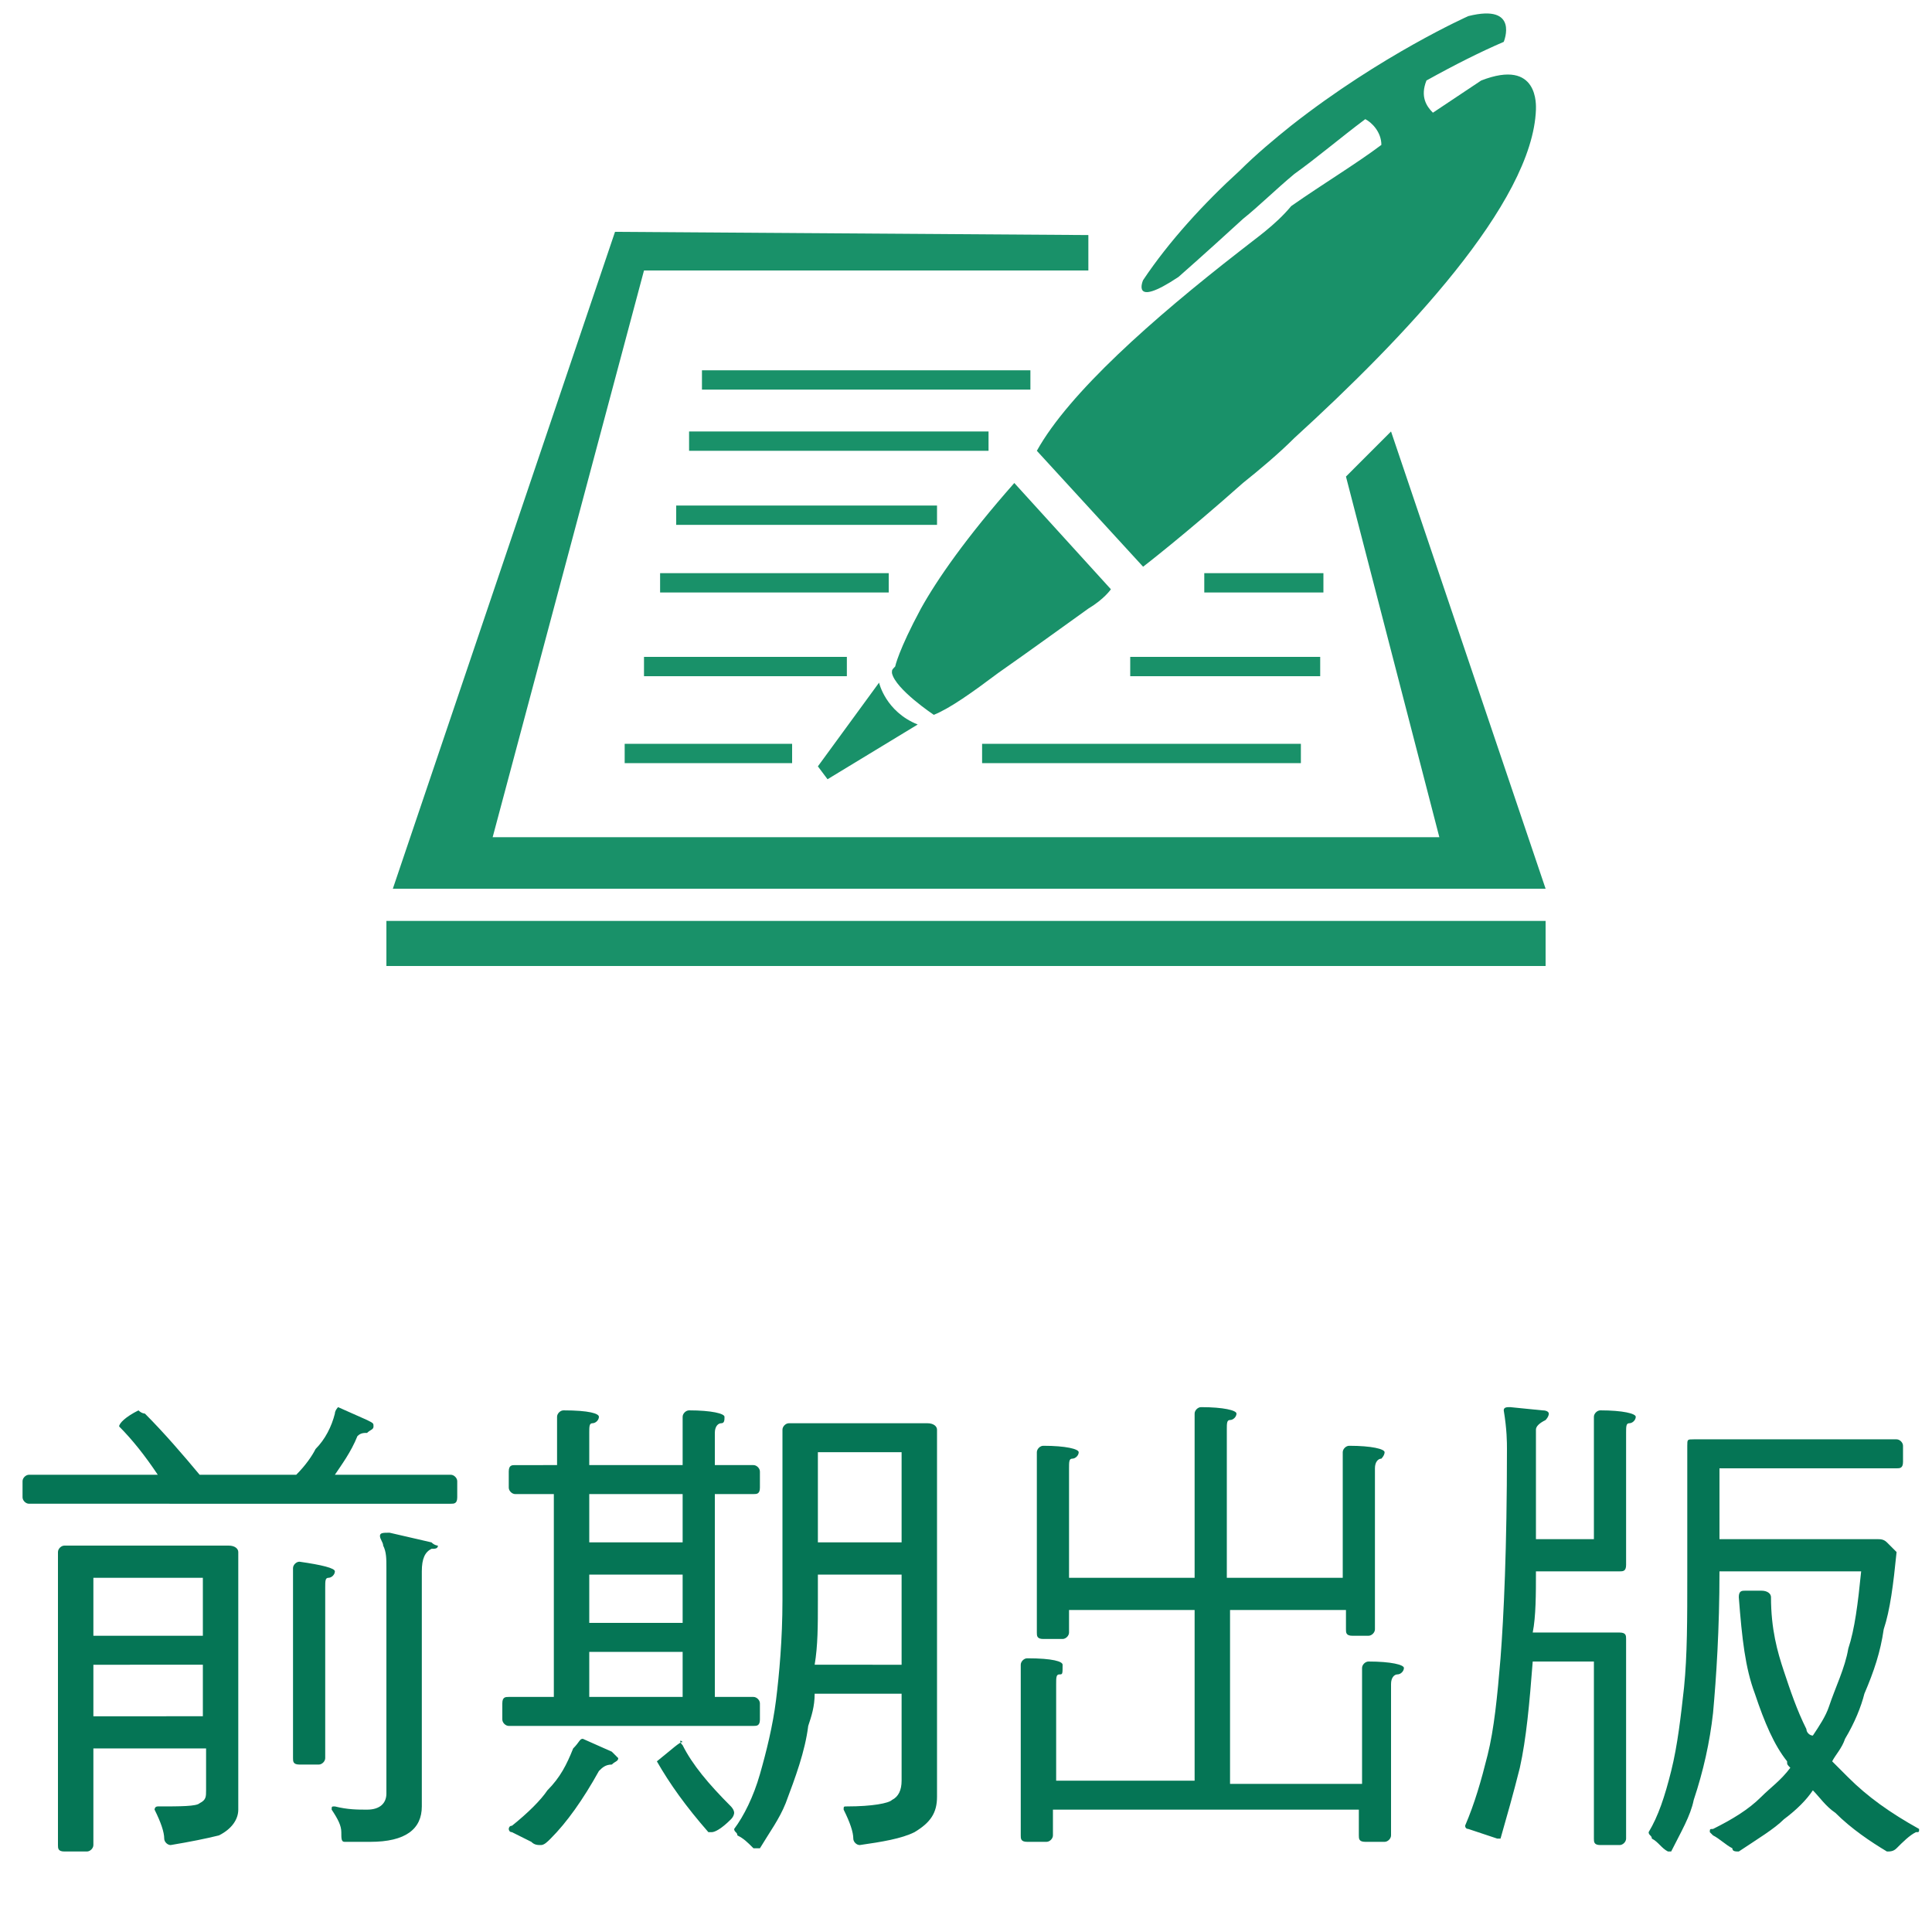
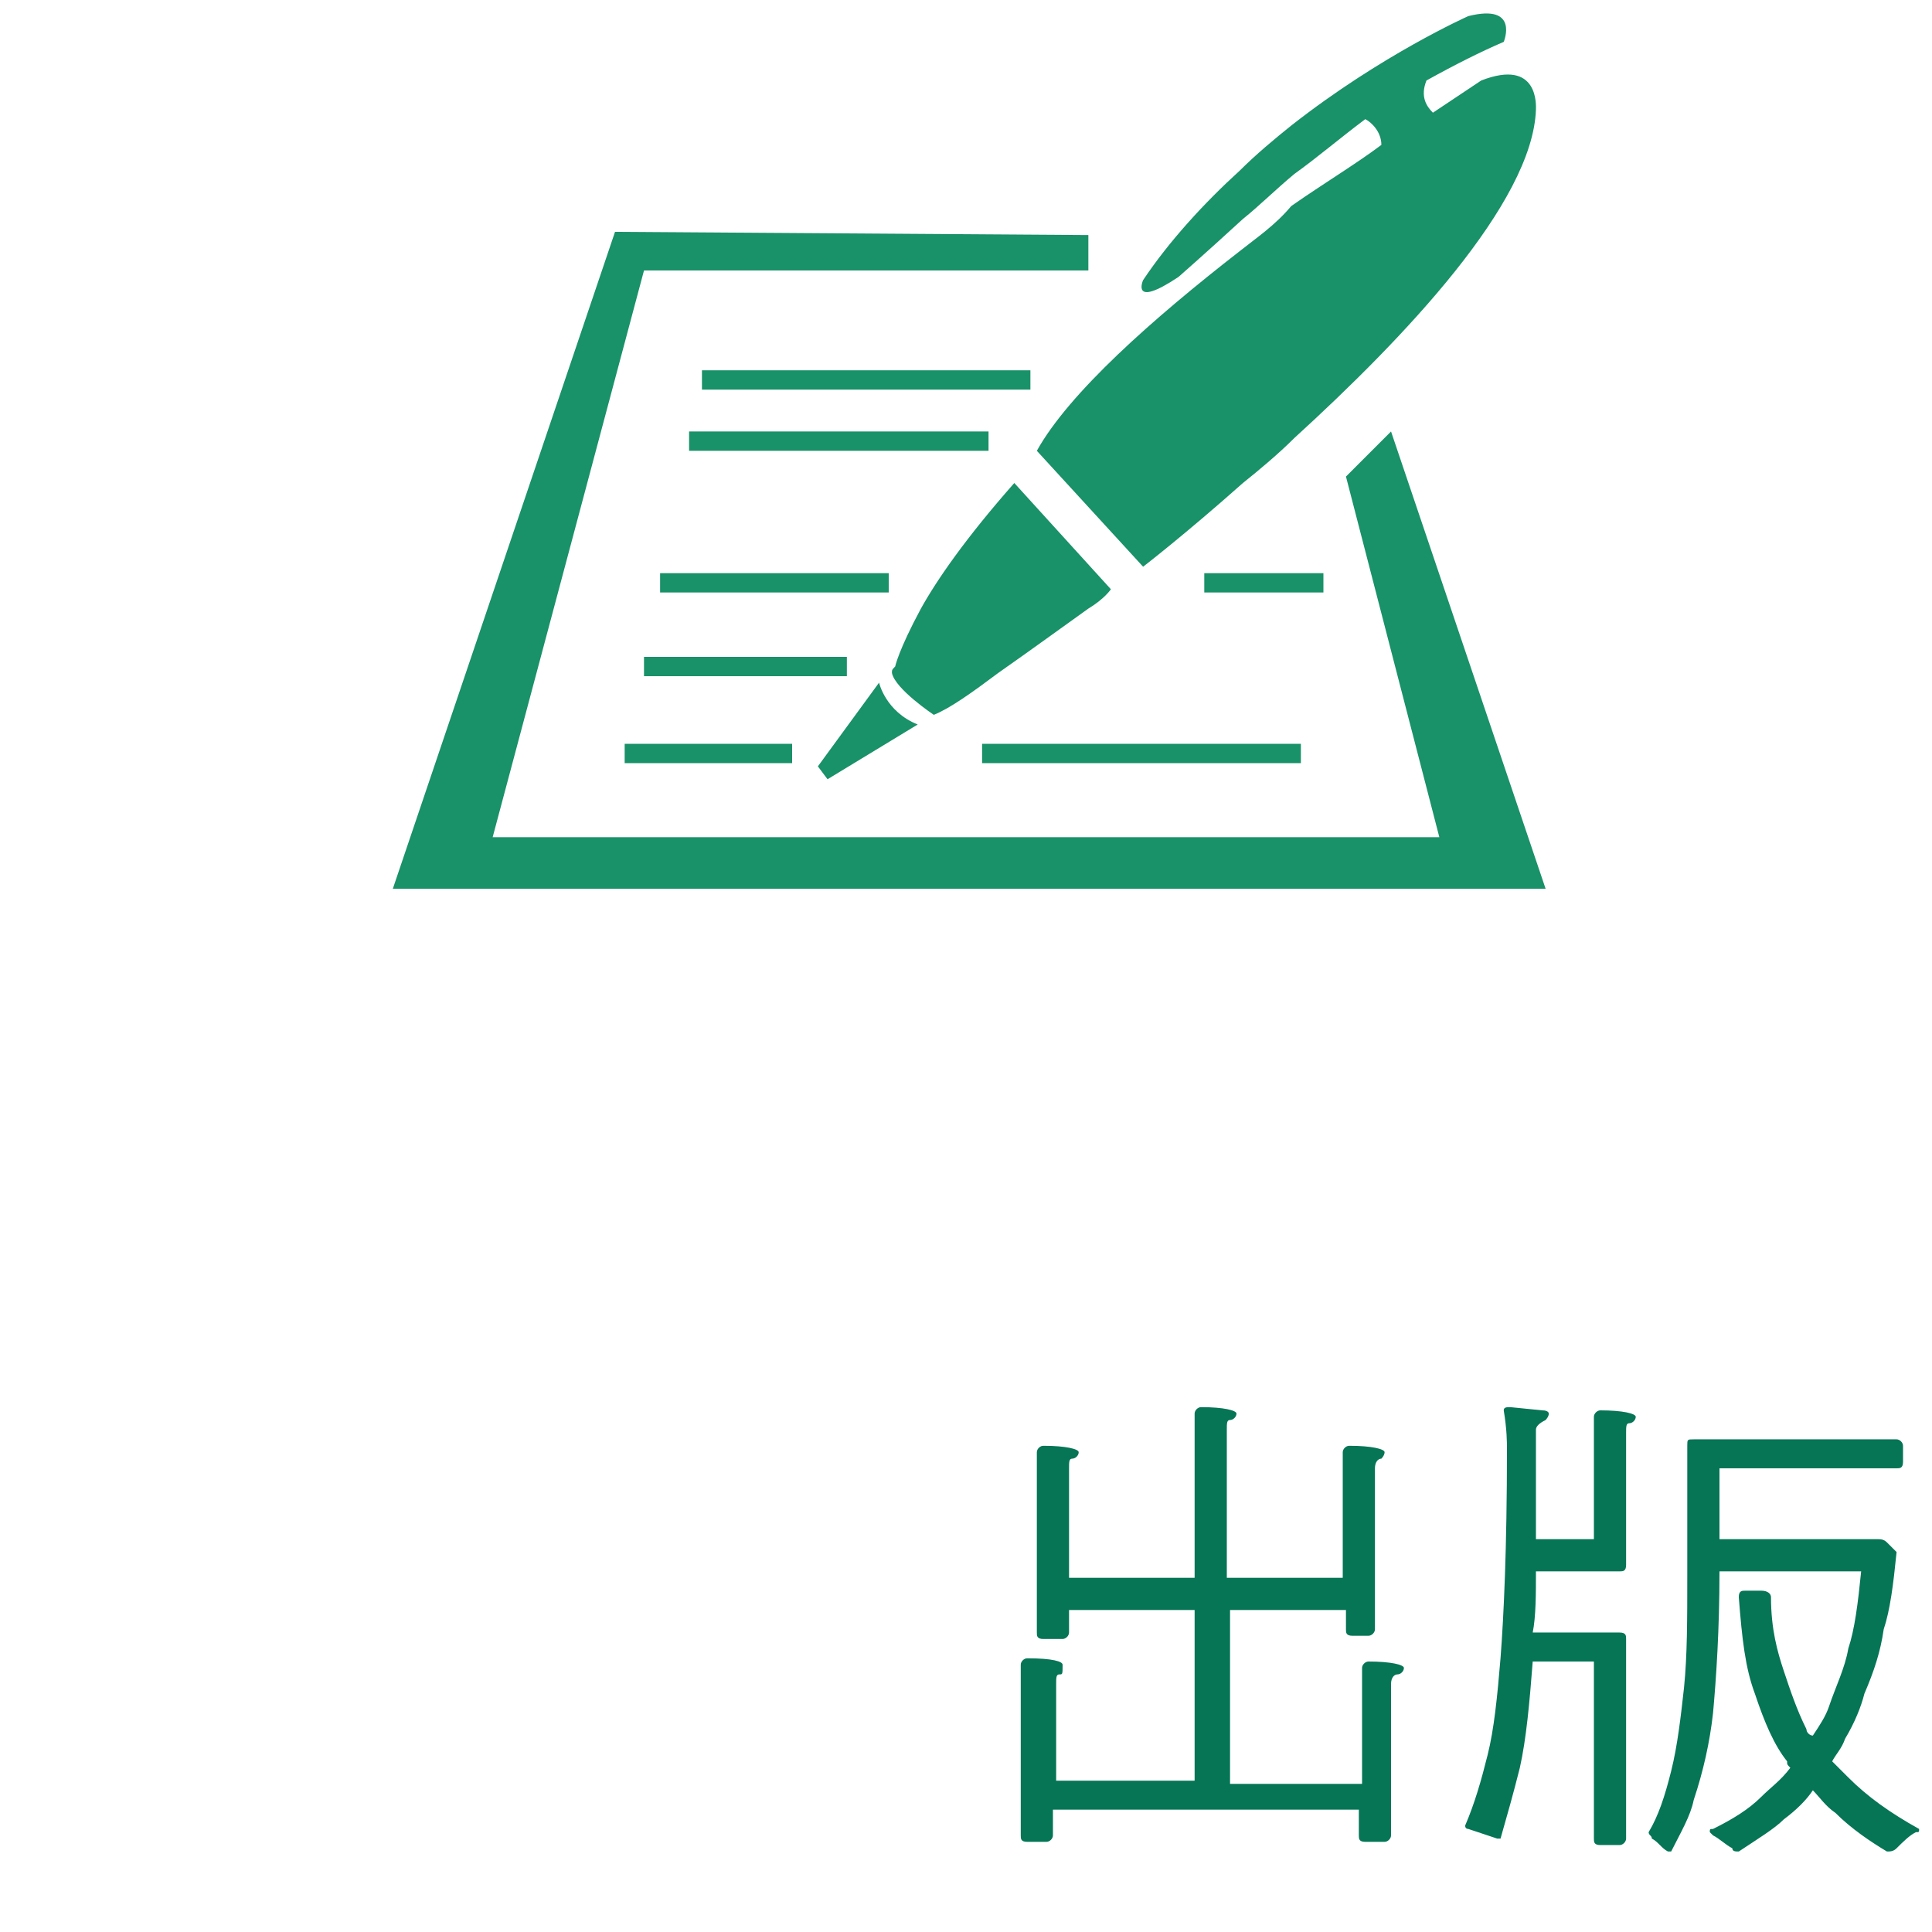
<svg xmlns="http://www.w3.org/2000/svg" version="1.1" id="Layer_1" x="0px" y="0px" viewBox="0 0 60 60" style="enable-background:new 0 0 60 60;" xml:space="preserve">
  <style type="text/css">
	.st0{fill:#057555;}
	.st1{fill:#199169;}
</style>
  <g>
-     <path class="st0" d="M4.5,43.9c0.6,0.6,1.2,1.3,1.7,1.9h3c0.3-0.3,0.5-0.6,0.6-0.8c0.3-0.3,0.5-0.7,0.6-1.1c0-0.1,0.1-0.2,0.1-0.2   l0.9,0.4c0.2,0.1,0.2,0.1,0.2,0.2c0,0.1-0.1,0.1-0.2,0.2c-0.1,0-0.2,0-0.3,0.1c-0.2,0.5-0.5,0.9-0.7,1.2h3.6c0.1,0,0.2,0.1,0.2,0.2   v0.5c0,0.2-0.1,0.2-0.2,0.2H0.9c-0.1,0-0.2-0.1-0.2-0.2v-0.5c0-0.1,0.1-0.2,0.2-0.2h4c-0.4-0.6-0.8-1.1-1.2-1.5   c0-0.1,0.2-0.3,0.6-0.5C4.4,43.9,4.5,43.9,4.5,43.9z M7.1,48c0.2,0,0.3,0.1,0.3,0.2v8c0,0.3-0.2,0.6-0.6,0.8   c-0.4,0.1-0.9,0.2-1.5,0.3c-0.1,0-0.2-0.1-0.2-0.2c0-0.2-0.1-0.5-0.3-0.9c0,0,0-0.1,0.1-0.1c0.7,0,1.2,0,1.3-0.1   c0.2-0.1,0.2-0.2,0.2-0.4v-1.3H2.9v3c0,0.1-0.1,0.2-0.2,0.2H2c-0.2,0-0.2-0.1-0.2-0.2v-9.1C1.8,48.1,1.9,48,2,48H7.1z M6.3,50.8V49   H2.9v1.8H6.3z M6.3,53.3v-1.6H2.9v1.6H6.3z M10.4,48.8c0,0.1-0.1,0.2-0.2,0.2c-0.1,0-0.1,0.1-0.1,0.3v5.3c0,0.1-0.1,0.2-0.2,0.2   H9.3c-0.2,0-0.2-0.1-0.2-0.2v-5.9c0-0.1,0.1-0.2,0.2-0.2C10,48.6,10.4,48.7,10.4,48.8z M13.4,47.9c0.1,0.1,0.2,0.1,0.2,0.1   c0,0.1-0.1,0.1-0.2,0.1c-0.2,0.1-0.3,0.3-0.3,0.7v7.3c0,0.7-0.5,1.1-1.6,1.1h-0.8c-0.1,0-0.1-0.1-0.1-0.3c0-0.2-0.1-0.4-0.3-0.7   c0-0.1,0-0.1,0.1-0.1c0.4,0.1,0.7,0.1,1,0.1c0.4,0,0.6-0.2,0.6-0.5v-7c0-0.3,0-0.5-0.1-0.7c0-0.1-0.1-0.2-0.1-0.3s0.1-0.1,0.3-0.1   L13.4,47.9z" />
-     <path class="st0" d="M17.3,45.5V44c0-0.1,0.1-0.2,0.2-0.2c0.8,0,1.1,0.1,1.1,0.2c0,0.1-0.1,0.2-0.2,0.2c-0.1,0-0.1,0.1-0.1,0.3v1   h2.9V44c0-0.1,0.1-0.2,0.2-0.2c0.7,0,1.1,0.1,1.1,0.2c0,0.1,0,0.2-0.1,0.2c-0.1,0-0.2,0.1-0.2,0.3v1h1.2c0.1,0,0.2,0.1,0.2,0.2v0.5   c0,0.2-0.1,0.2-0.2,0.2h-1.2v6.3h1.2c0.1,0,0.2,0.1,0.2,0.2v0.5c0,0.2-0.1,0.2-0.2,0.2h-7.6c-0.1,0-0.2-0.1-0.2-0.2v-0.5   c0-0.2,0.1-0.2,0.2-0.2h1.4v-6.3H16c-0.1,0-0.2-0.1-0.2-0.2v-0.5c0-0.2,0.1-0.2,0.2-0.2H17.3z M19,54.4c0.1,0.1,0.2,0.2,0.2,0.2   c0,0.1-0.1,0.1-0.2,0.2c-0.2,0-0.3,0.1-0.4,0.2c-0.5,0.9-1,1.6-1.5,2.1c-0.1,0.1-0.2,0.2-0.3,0.2c-0.1,0-0.2,0-0.3-0.1   c-0.2-0.1-0.4-0.2-0.6-0.3c-0.1,0-0.1-0.1-0.1-0.1c0,0,0-0.1,0.1-0.1c0.5-0.4,0.9-0.8,1.1-1.1c0.4-0.4,0.6-0.8,0.8-1.3   C18,54.1,18,54,18.1,54L19,54.4z M21.2,47.9v-1.5h-2.9v1.5H21.2z M21.2,50.4v-1.5h-2.9v1.5H21.2z M21.2,52.7v-1.4h-2.9v1.4H21.2z    M21.2,54.2c0.3,0.6,0.8,1.2,1.5,1.9c0,0,0.1,0.1,0.1,0.2c0,0,0,0.1-0.1,0.2c-0.3,0.3-0.5,0.4-0.6,0.4c0,0-0.1,0-0.1,0   c-0.7-0.8-1.2-1.5-1.6-2.2c0.5-0.4,0.7-0.6,0.8-0.6C21.1,54,21.1,54.1,21.2,54.2z M28.8,44.2c0.2,0,0.3,0.1,0.3,0.2v11.4   c0,0.5-0.2,0.8-0.7,1.1c-0.4,0.2-1,0.3-1.7,0.4c-0.1,0-0.2-0.1-0.2-0.2c0-0.2-0.1-0.5-0.3-0.9c0-0.1,0-0.1,0.1-0.1   c0.8,0,1.3-0.1,1.4-0.2c0.2-0.1,0.3-0.3,0.3-0.6v-2.7h-2.7c0,0.4-0.1,0.7-0.2,1c-0.1,0.8-0.4,1.6-0.7,2.4c-0.2,0.5-0.5,0.9-0.8,1.4   c-0.1,0-0.1,0-0.2,0c-0.2-0.2-0.3-0.3-0.5-0.4c0-0.1-0.1-0.1-0.1-0.2c0.3-0.4,0.6-1,0.8-1.7c0.2-0.7,0.4-1.5,0.5-2.3   c0.1-0.8,0.2-1.9,0.2-3.1v-5.3c0-0.1,0.1-0.2,0.2-0.2H28.8z M28,51.7v-2.8h-2.6v0.8c0,0.8,0,1.4-0.1,2H28z M28,47.9v-2.8h-2.6v2.8   H28z" />
    <path class="st0" d="M33.5,45.1c0,0.1-0.1,0.2-0.2,0.2c-0.1,0-0.1,0.1-0.1,0.3V49h3.9v-5.1c0-0.1,0.1-0.2,0.2-0.2   c0.7,0,1.1,0.1,1.1,0.2c0,0.1-0.1,0.2-0.2,0.2c-0.1,0-0.1,0.1-0.1,0.3V49h3.6v-3.9c0-0.1,0.1-0.2,0.2-0.2c0.7,0,1.1,0.1,1.1,0.2   c0,0.1-0.1,0.2-0.1,0.2c-0.1,0-0.2,0.1-0.2,0.3v5c0,0.1-0.1,0.2-0.2,0.2H42c-0.2,0-0.2-0.1-0.2-0.2V50h-3.6v5.4h4.1v-3.6   c0-0.1,0.1-0.2,0.2-0.2c0.7,0,1.1,0.1,1.1,0.2c0,0.1-0.1,0.2-0.2,0.2c-0.1,0-0.2,0.1-0.2,0.3v4.7c0,0.1-0.1,0.2-0.2,0.2h-0.6   c-0.2,0-0.2-0.1-0.2-0.2v-0.8h-9.5v0.8c0,0.1-0.1,0.2-0.2,0.2h-0.6c-0.2,0-0.2-0.1-0.2-0.2v-5.3c0-0.1,0.1-0.2,0.2-0.2   c0.8,0,1.1,0.1,1.1,0.2C33,52,33,52,32.9,52c-0.1,0-0.1,0.1-0.1,0.3v3h4.3V50h-3.9v0.7c0,0.1-0.1,0.2-0.2,0.2h-0.6   c-0.2,0-0.2-0.1-0.2-0.2v-5.6c0-0.1,0.1-0.2,0.2-0.2C33.1,44.9,33.5,45,33.5,45.1z" />
    <path class="st0" d="M47.9,43.8c0.2,0,0.2,0.1,0.2,0.1c0,0.1-0.1,0.2-0.1,0.2c-0.2,0.1-0.3,0.2-0.3,0.3c0,1.3,0,2.4,0,3.4h1.8V44   c0-0.1,0.1-0.2,0.2-0.2c0.7,0,1.1,0.1,1.1,0.2c0,0.1-0.1,0.2-0.2,0.2c-0.1,0-0.1,0.1-0.1,0.3v4.1c0,0.2-0.1,0.2-0.2,0.2h-2.6   c0,0.7,0,1.4-0.1,1.9h2.7c0.2,0,0.2,0.1,0.2,0.2v6.2c0,0.1-0.1,0.2-0.2,0.2h-0.6c-0.2,0-0.2-0.1-0.2-0.2v-5.5h-1.9   c-0.1,1.3-0.2,2.4-0.4,3.3c-0.2,0.8-0.4,1.5-0.6,2.2h-0.1c-0.3-0.1-0.6-0.2-0.9-0.3c-0.1,0-0.1-0.1-0.1-0.1   c0.3-0.7,0.5-1.4,0.7-2.2c0.2-0.8,0.3-1.8,0.4-3c0.1-1.3,0.2-3.4,0.2-6.5c0-0.2,0-0.6-0.1-1.2c0-0.1,0.1-0.1,0.2-0.1L47.9,43.8z    M53.4,47.8h4.9c0.1,0,0.2,0,0.3,0.1c0.2,0.2,0.3,0.3,0.3,0.3c-0.1,1-0.2,1.8-0.4,2.4c-0.1,0.7-0.3,1.3-0.6,2   c-0.1,0.4-0.3,0.9-0.6,1.4c-0.1,0.3-0.3,0.5-0.4,0.7c0.2,0.2,0.3,0.3,0.5,0.5c0.6,0.6,1.3,1.1,2.2,1.6c0,0.1,0,0.1-0.1,0.1   c-0.2,0.1-0.4,0.3-0.6,0.5c-0.1,0.1-0.2,0.1-0.3,0.1c-0.5-0.3-1.1-0.7-1.6-1.2c-0.3-0.2-0.5-0.5-0.7-0.7c-0.2,0.3-0.5,0.6-0.9,0.9   c-0.3,0.3-0.8,0.6-1.4,1c-0.1,0-0.2,0-0.2-0.1c-0.2-0.1-0.4-0.3-0.6-0.4c-0.1-0.1-0.1-0.1-0.1-0.1c0-0.1,0-0.1,0.1-0.1   c0.6-0.3,1.1-0.6,1.5-1c0.3-0.3,0.6-0.5,0.9-0.9c-0.1-0.1-0.1-0.1-0.1-0.2c-0.4-0.5-0.7-1.2-1-2.1c-0.3-0.8-0.4-1.7-0.5-3   c0-0.2,0.1-0.2,0.2-0.2h0.5c0.2,0,0.3,0.1,0.3,0.2c0,1,0.2,1.7,0.4,2.3c0.2,0.6,0.4,1.2,0.7,1.8c0,0.1,0.1,0.2,0.2,0.2   c0.2-0.3,0.4-0.6,0.5-0.9c0.2-0.6,0.5-1.2,0.6-1.8c0.2-0.6,0.3-1.4,0.4-2.4h-4.4c0,1.8-0.1,3.3-0.2,4.4c-0.1,0.9-0.3,1.8-0.6,2.7   c-0.1,0.5-0.4,1-0.7,1.6c-0.1,0-0.1,0-0.1,0c-0.2-0.1-0.3-0.3-0.5-0.4c0-0.1-0.1-0.1-0.1-0.2c0.3-0.5,0.5-1.1,0.7-1.9   c0.2-0.8,0.3-1.7,0.4-2.6c0.1-1,0.1-2.1,0.1-3.5v-4c0-0.2,0-0.2,0.2-0.2h6.3c0.1,0,0.2,0.1,0.2,0.2v0.5c0,0.2-0.1,0.2-0.2,0.2h-5.5   V47.8z" />
  </g>
  <g>
    <g>
      <path class="st1" d="M46,2.5c0,0-0.6,0.4-1.5,1c-0.2-0.2-0.4-0.5-0.2-1C45.2,2,46,1.6,46.7,1.3c0,0,0.5-1.2-1.1-0.8    c0,0-2.7,1.2-5.5,3.4c-0.5,0.4-1.1,0.9-1.6,1.4c-1.1,1-2.2,2.2-3,3.4c0,0-0.4,0.9,1.1-0.1c0,0,0.8-0.7,2-1.8    c0.5-0.4,1-0.9,1.6-1.4c0.7-0.5,1.4-1.1,2.2-1.7c0.2,0.1,0.5,0.4,0.5,0.8c-0.8,0.6-1.8,1.2-2.8,1.9C39.6,7,39,7.4,38.5,7.8    c-2.7,2.1-5.3,4.4-6.3,6.2l3.3,3.6c0,0,1.3-1,3.1-2.6c0.5-0.4,1.1-0.9,1.6-1.4c3.4-3.1,7.4-7.3,7.5-10.2C47.7,3.3,47.8,1.8,46,2.5    z" />
      <path class="st1" d="M28.6,18.9c-0.7,1.3-0.8,1.8-0.8,1.8c-0.1,0.1-0.1,0.1-0.1,0.2c0.1,0.5,1.3,1.3,1.3,1.3    c0.5-0.2,1.2-0.7,2-1.3c1-0.7,2.1-1.5,2.8-2c0.5-0.3,0.7-0.6,0.7-0.6L31.5,15C30,16.7,29.1,18,28.6,18.9z" />
    </g>
    <path class="st1" d="M27.3,21.2c0,0,0.2,0.9,1.2,1.3l-2.8,1.7l-0.3-0.4L27.3,21.2z" />
    <polygon class="st1" points="33.8,7.3 33.8,8.4 20,8.4 15.3,26 44.7,26 41.8,14.8 43.2,13.4 48,27.6 12.2,27.6 19.1,7.2  " />
    <rect x="21.8" y="11.5" class="st1" width="10.2" height="0.6" />
    <rect x="21.4" y="13.4" class="st1" width="9.3" height="0.6" />
-     <rect x="21" y="15.7" class="st1" width="8.1" height="0.6" />
    <rect x="20.5" y="17.8" class="st1" width="7.1" height="0.6" />
    <rect x="20" y="20.4" class="st1" width="6.3" height="0.6" />
    <rect x="19.4" y="23.1" class="st1" width="5.2" height="0.6" />
    <rect x="30.5" y="23.1" class="st1" width="9.9" height="0.6" />
-     <rect x="35.1" y="20.4" class="st1" width="5.9" height="0.6" />
    <rect x="37.4" y="17.8" class="st1" width="3.7" height="0.6" />
-     <rect x="12" y="28.6" class="st1" width="36" height="1.4" />
  </g>
</svg>